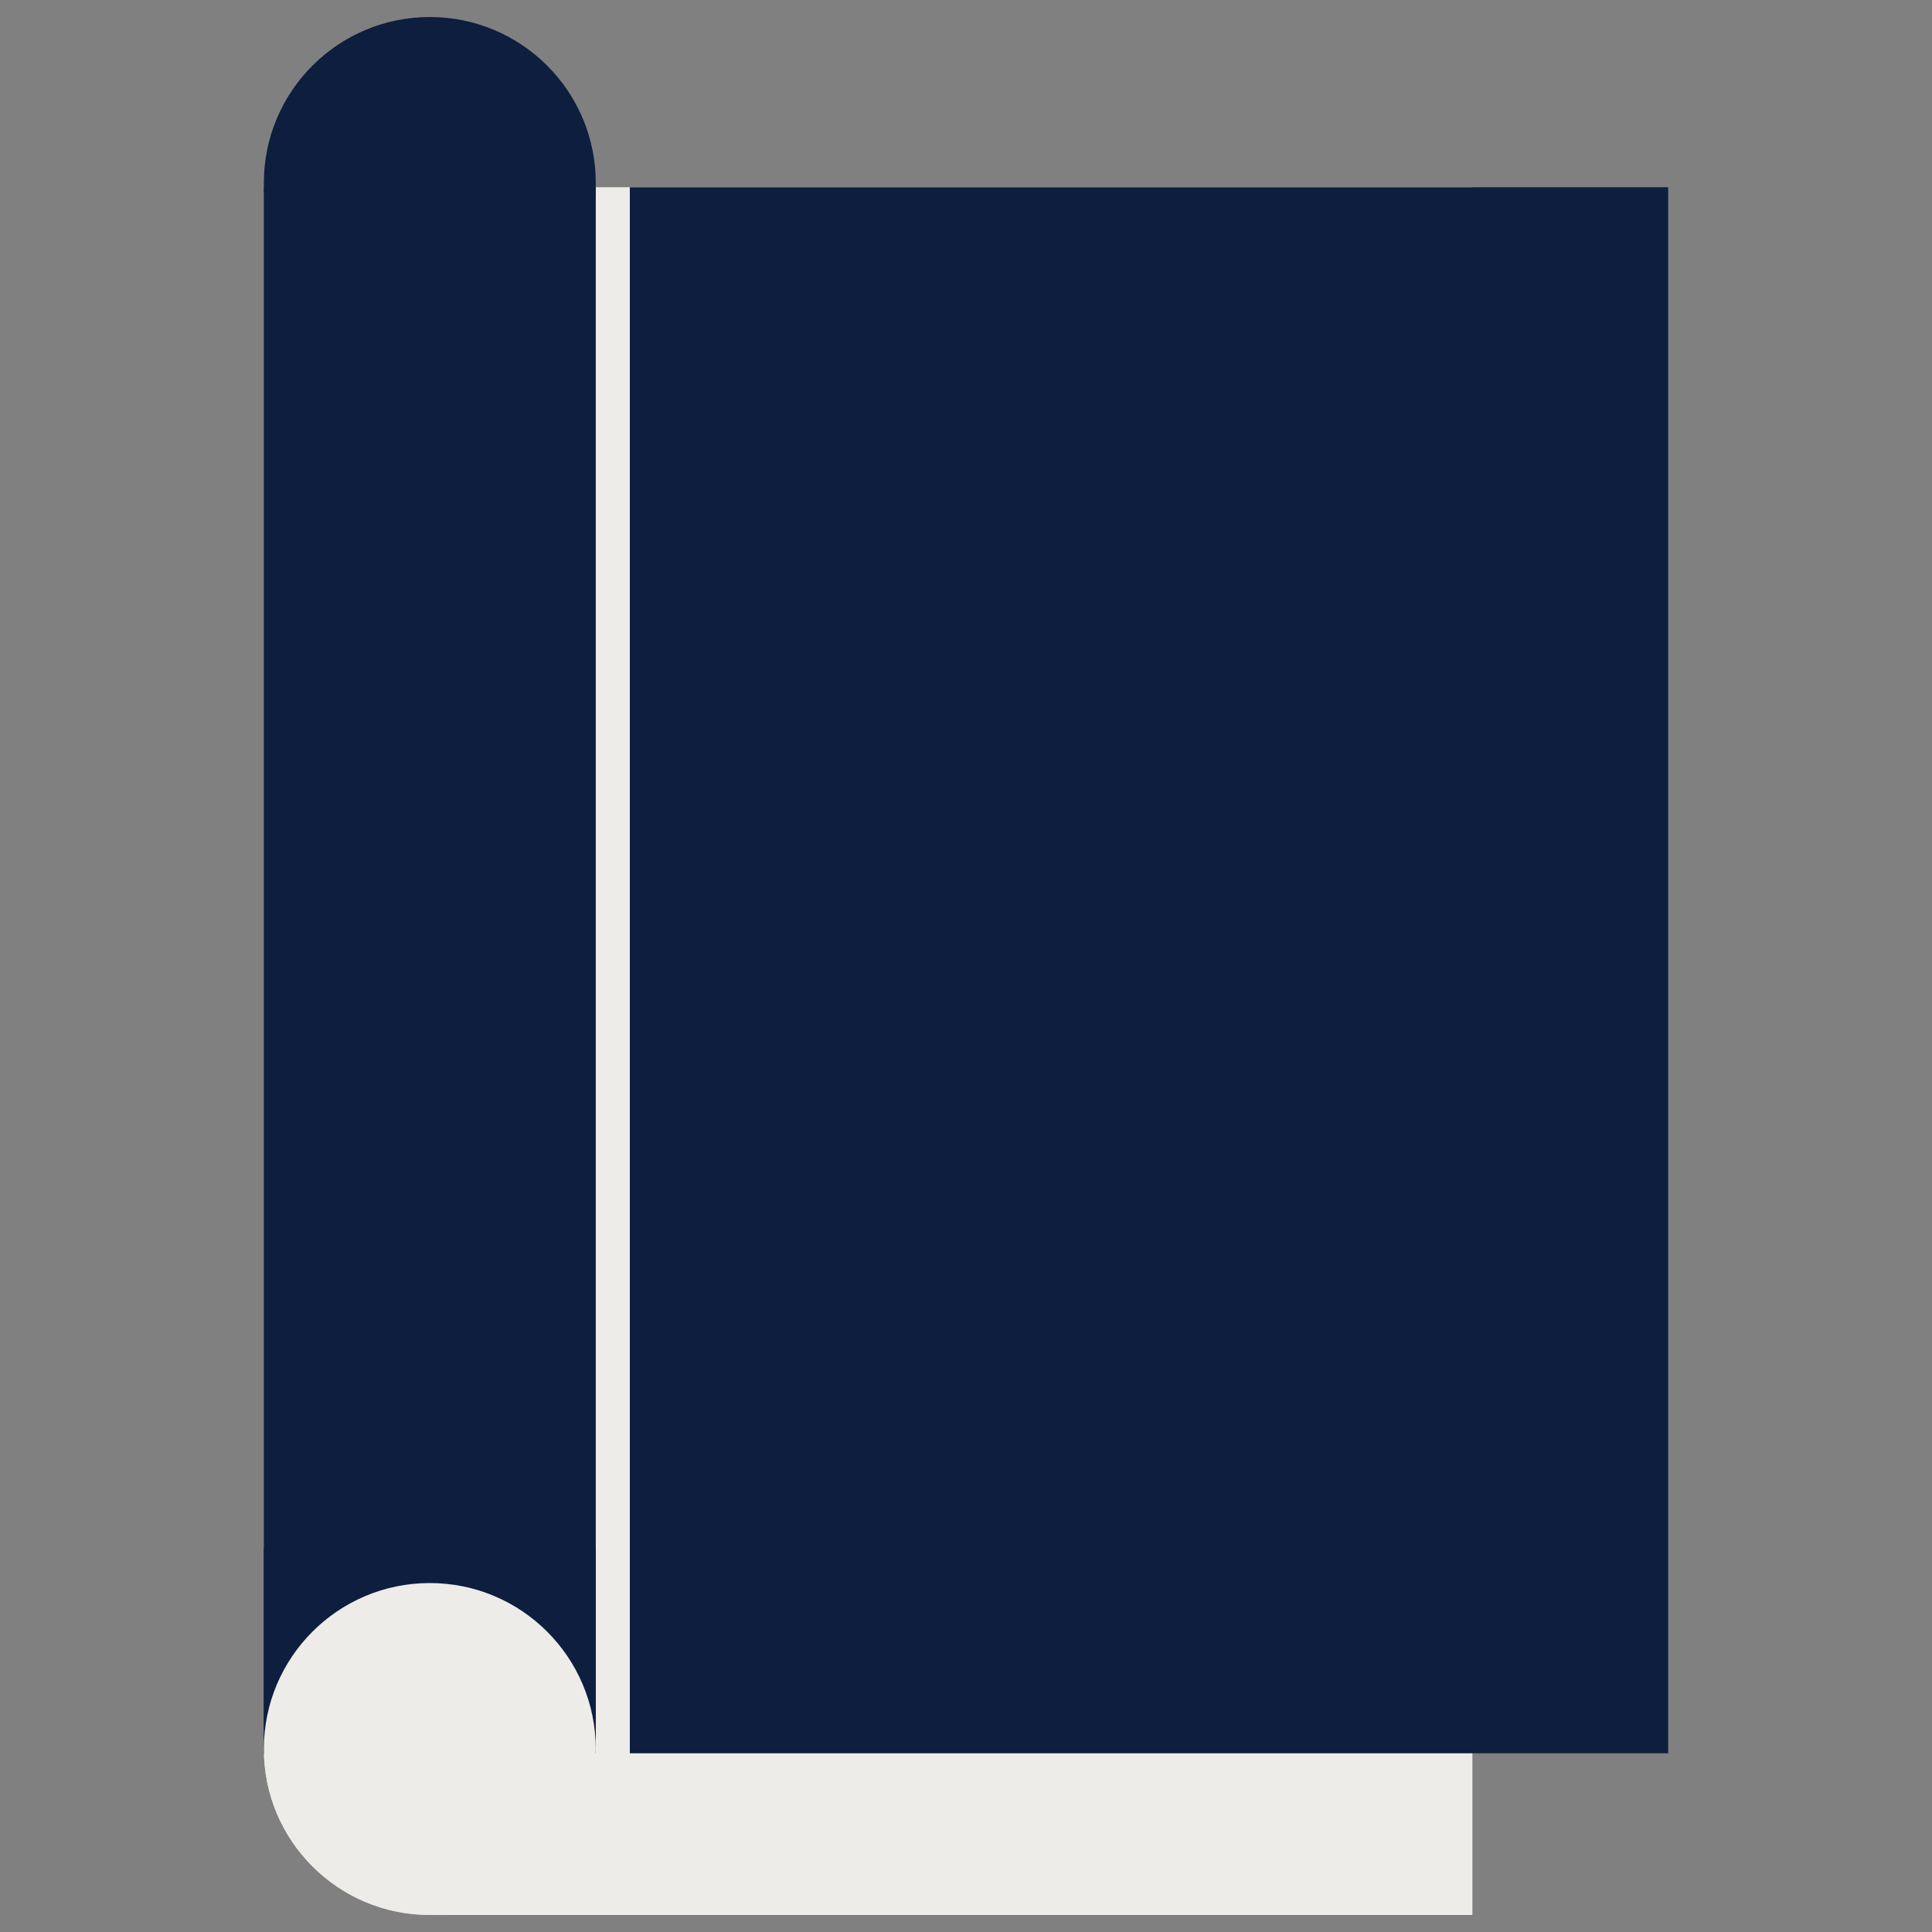
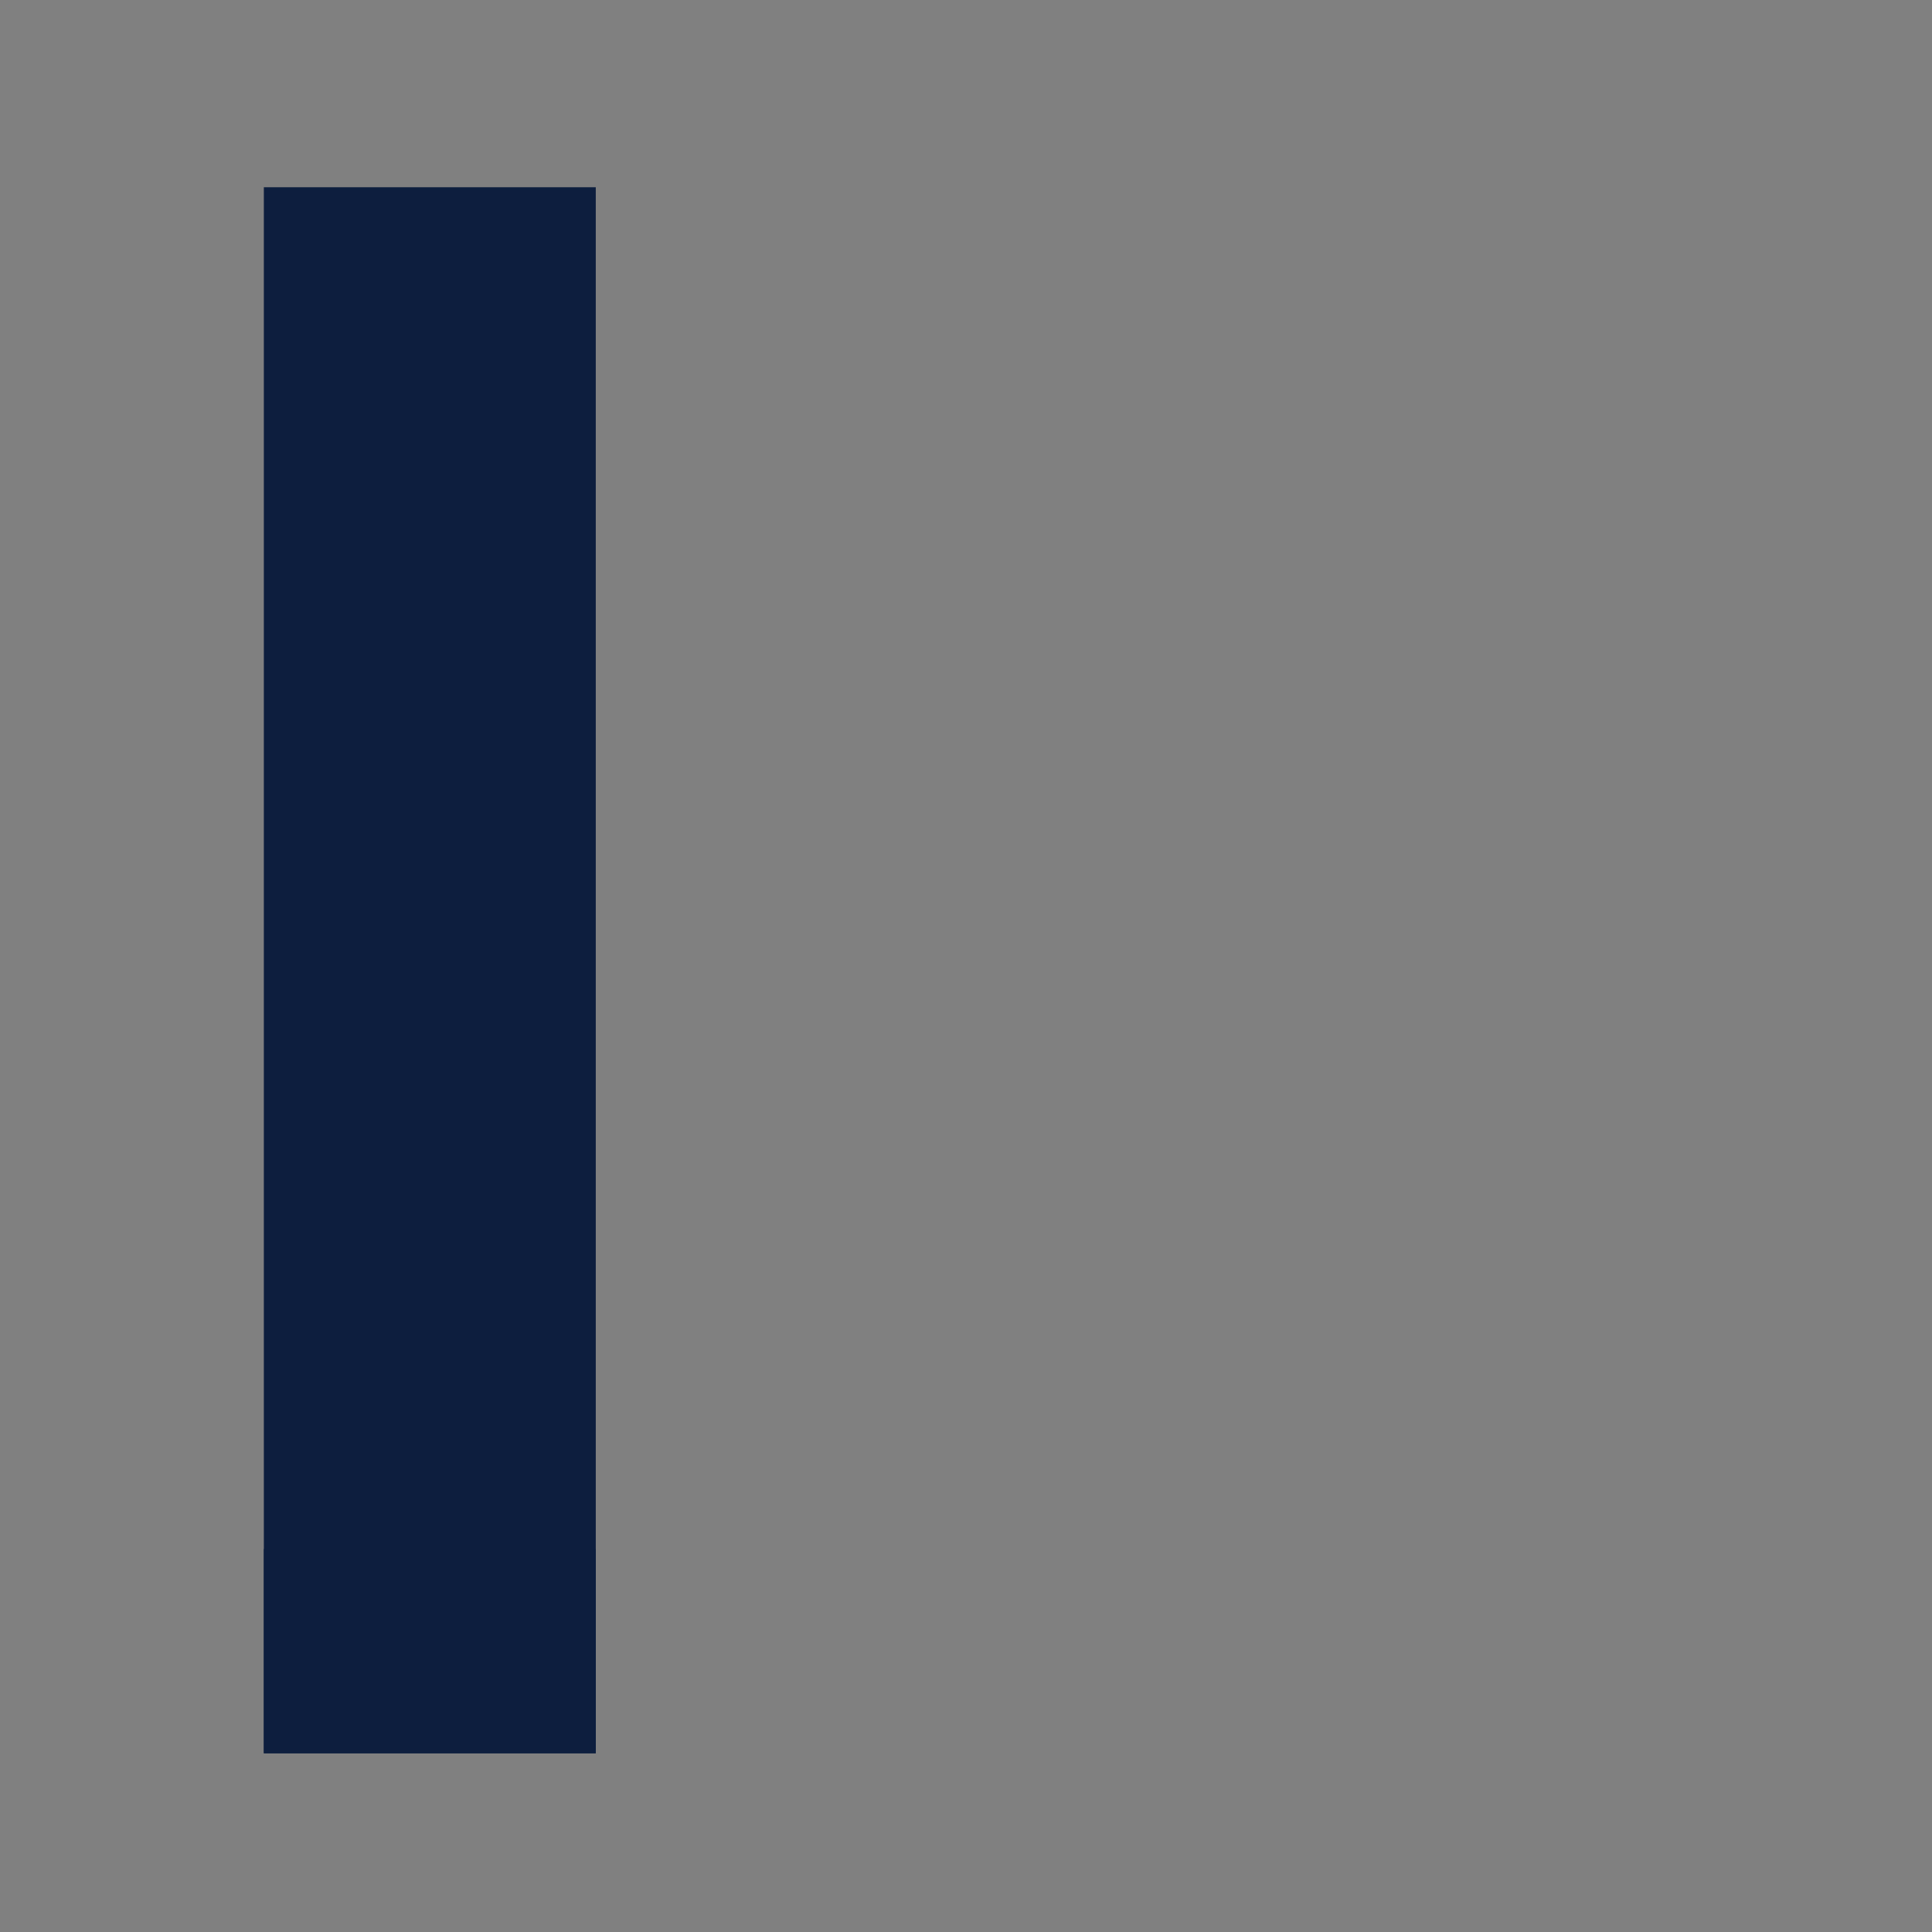
<svg xmlns="http://www.w3.org/2000/svg" width="227" height="227" viewBox="0 0 227 227" fill="none">
  <rect x="0" y="0" width="227" height="227" fill="#808080" stroke="none" />
-   <rect x="51" y="22" width="122" height="203" fill="#EDECE8" />
  <mask id="mask0_403_480" style="mask-type:alpha" maskUnits="userSpaceOnUse" x="31" y="42" width="137" height="183">
    <rect x="31" y="42" width="137" height="183" fill="#D9D9D9" />
  </mask>
  <g mask="url(#mask0_403_480)">
-     <path d="M70 205.5C70 216.27 61.27 225 50.5 225C39.73 225 31 216.27 31 205.5C31 194.73 39.73 186 50.5 186C61.27 186 70 194.73 70 205.5Z" fill="#EDECE8" />
-   </g>
-   <rect x="74" y="22" width="122" height="184" fill="#0D1E3E" />
+     </g>
  <rect x="31" y="182" width="39" height="24" fill="#0D1E3E" />
  <rect x="31" y="22" width="39" height="184" fill="#0D1E3E" />
-   <path d="M70 205.5C70 216.27 61.27 225 50.5 225C39.73 225 31 216.27 31 205.5C31 194.73 39.73 186 50.5 186C61.27 186 70 194.73 70 205.5Z" fill="#EDECE8" />
-   <path d="M70 21.5C70 32.27 61.27 41 50.5 41C39.73 41 31 32.27 31 21.5C31 10.73 39.73 2 50.5 2C61.27 2 70 10.73 70 21.5Z" fill="#0D1E3E" />
</svg>